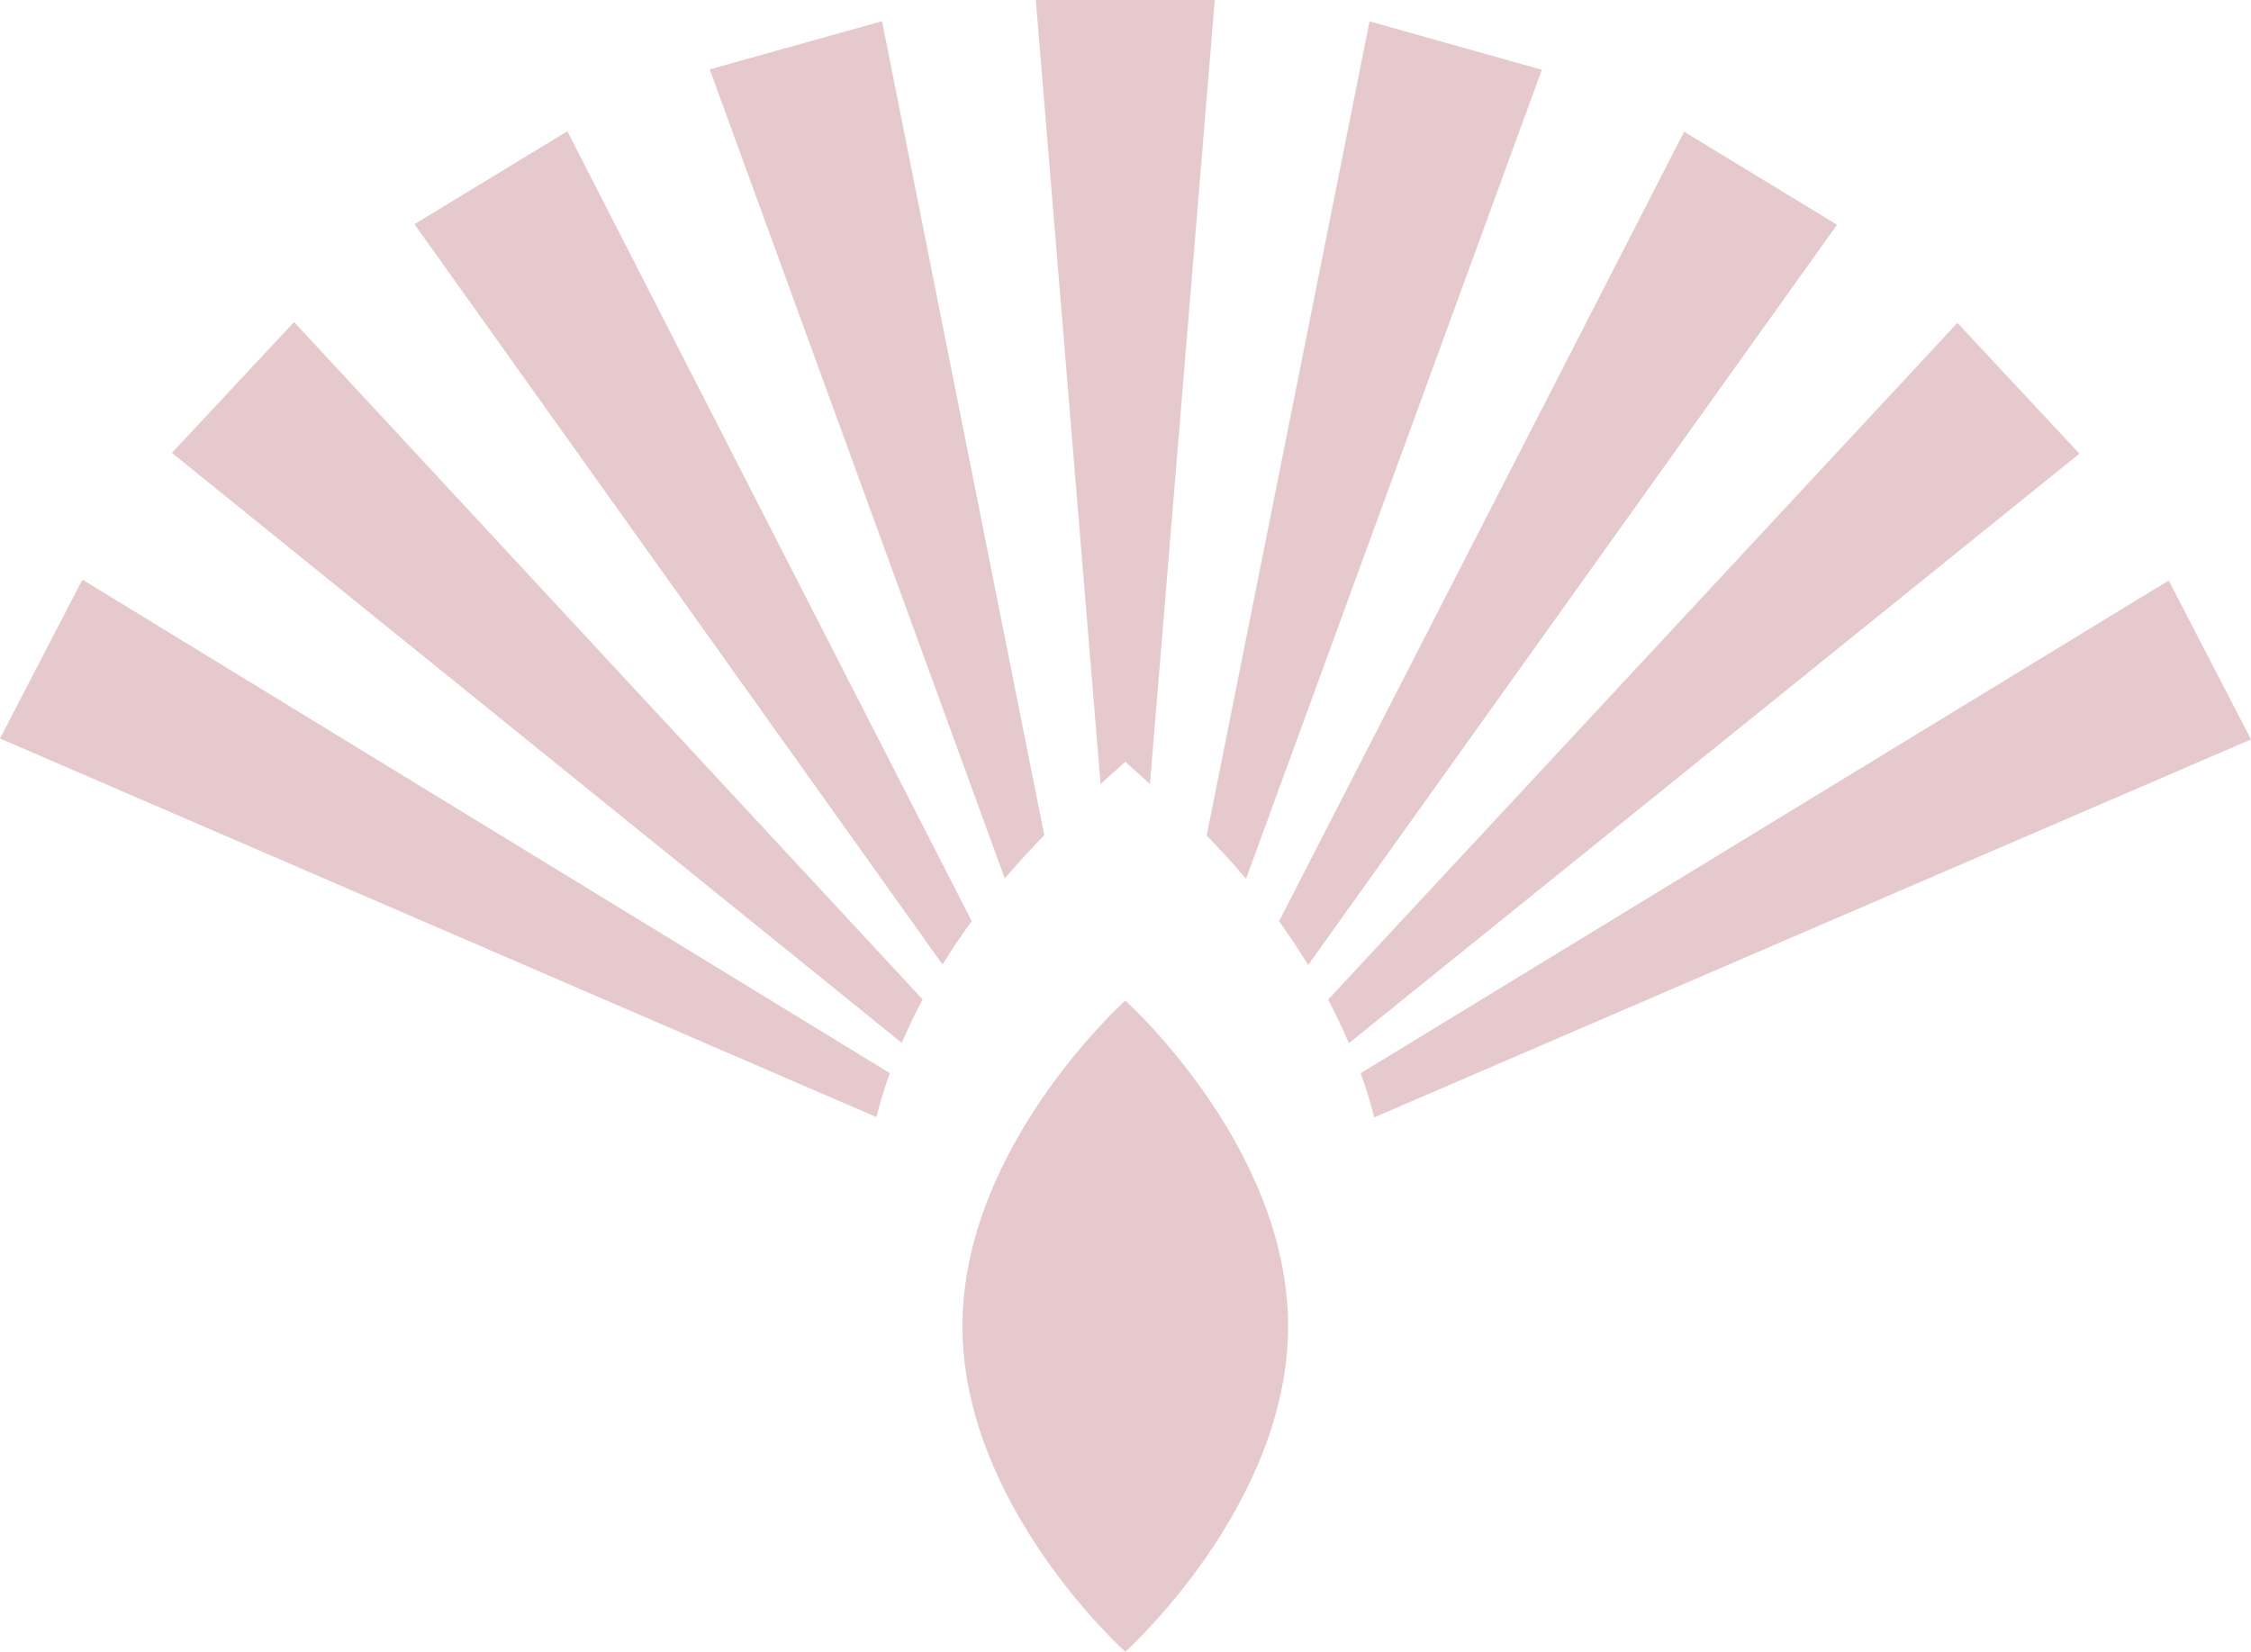
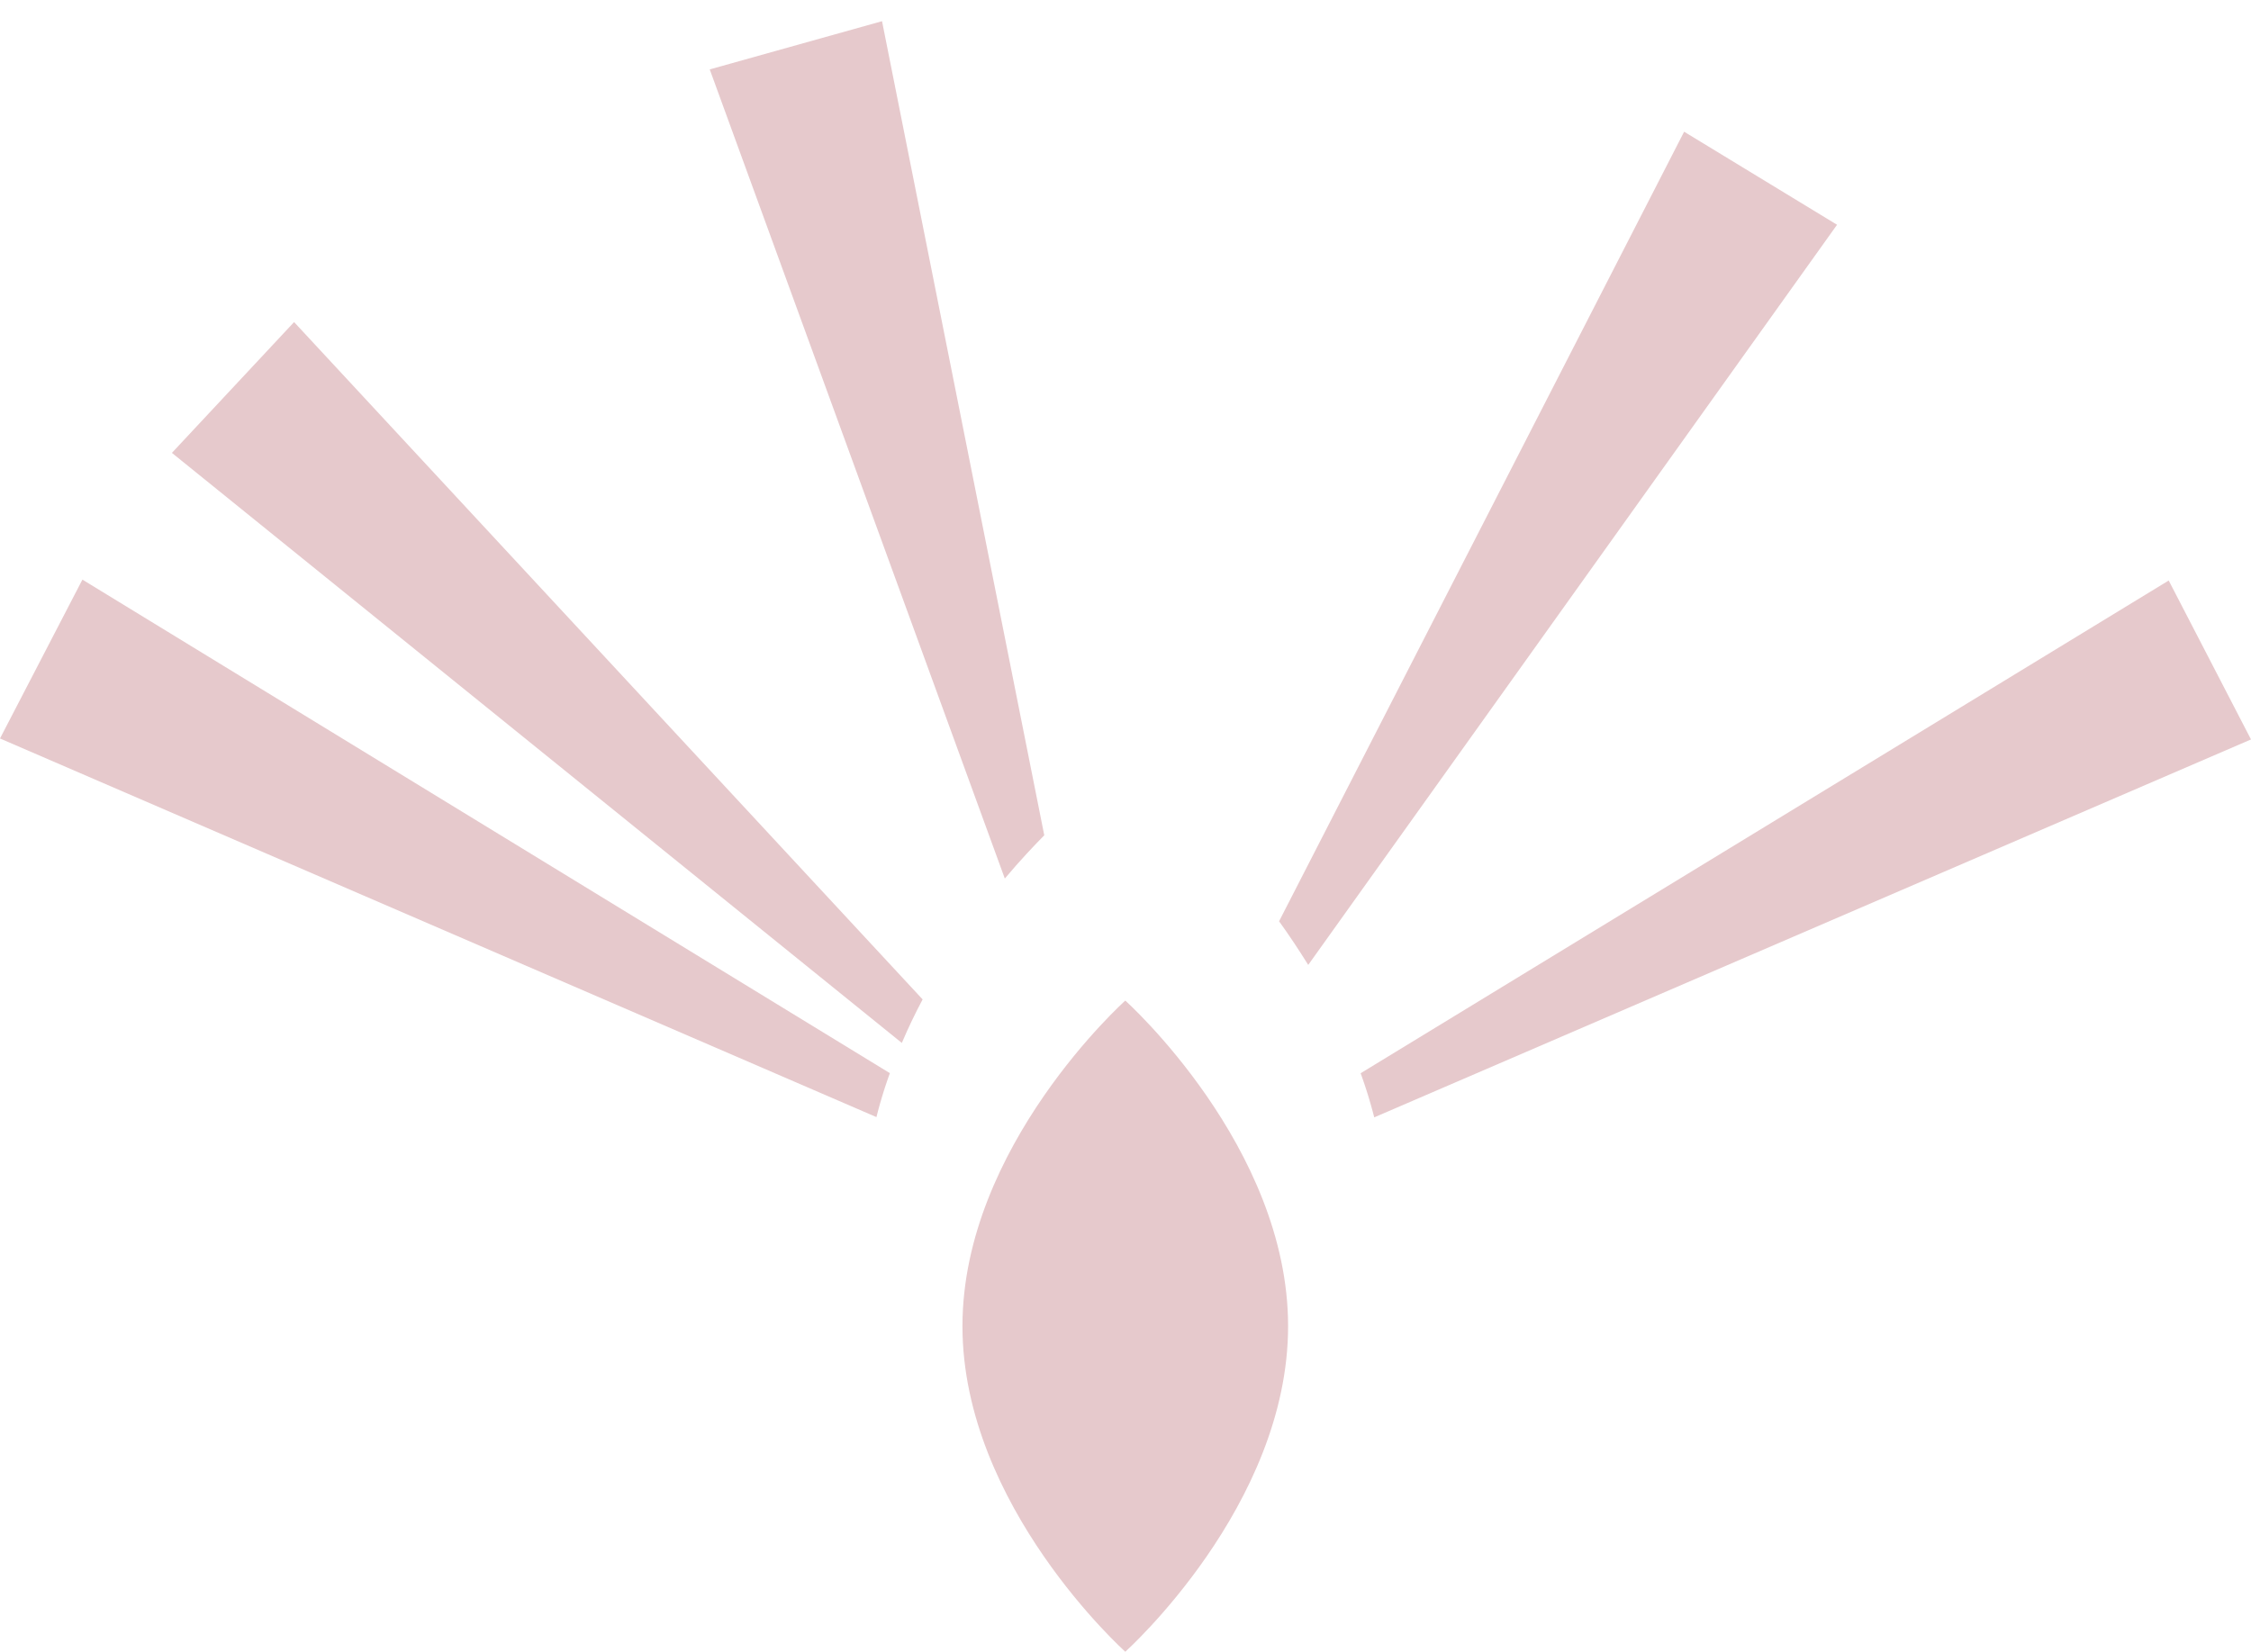
<svg xmlns="http://www.w3.org/2000/svg" width="115.808" height="84.99" viewBox="0 0 115.808 84.99">
  <defs>
    <clipPath id="clip-path">
      <rect id="Rectangle_14" data-name="Rectangle 14" width="115.808" height="84.99" fill="#e6c9cc" />
    </clipPath>
  </defs>
  <g id="mark" transform="translate(0 -19)">
    <g id="Group_12" data-name="Group 12" transform="translate(0 19)" clip-path="url(#clip-path)">
      <path id="Path_34" data-name="Path 34" d="M82.138,84.737c0,9.252-8.376,16.752-8.376,16.752s-8.377-7.5-8.377-16.752,8.377-16.752,8.377-16.752,8.376,7.5,8.376,16.752" transform="translate(-15.869 -16.5)" fill="#e6c9cc" />
-       <path id="Path_35" data-name="Path 35" d="M79.575,0,76.24,40.341,74.972,39.2,73.7,40.341,70.368,0Z" transform="translate(-17.078 0)" fill="#e6c9cc" />
      <path id="Path_36" data-name="Path 36" d="M65.426,43.329c-.5.507-1.217,1.258-2.03,2.225L48.215,3.92l8.864-2.481Z" transform="translate(-11.701 -0.349)" fill="#e6c9cc" />
-       <path id="Path_37" data-name="Path 37" d="M56.825,49.558q-.752,1.028-1.5,2.235L28.157,13.7l7.866-4.782Z" transform="translate(-6.834 -2.164)" fill="#e6c9cc" />
      <path id="Path_38" data-name="Path 38" d="M50.3,56.735c-.379.716-.741,1.463-1.069,2.24L11.678,28.614l6.286-6.731Z" transform="translate(-2.834 -5.311)" fill="#e6c9cc" />
      <path id="Path_39" data-name="Path 39" d="M45.782,64.777a22.908,22.908,0,0,0-.691,2.261L0,47.556l4.24-8.174Z" transform="translate(0 -9.558)" fill="#e6c9cc" />
      <path id="Path_40" data-name="Path 40" d="M138.243,47.621,93.136,67.067a23.58,23.58,0,0,0-.7-2.271l41.573-25.353Z" transform="translate(-22.435 -9.573)" fill="#e6c9cc" />
-       <path id="Path_41" data-name="Path 41" d="M128.877,28.668,91.294,59q-.5-1.166-1.069-2.24L122.6,21.937Z" transform="translate(-21.897 -5.324)" fill="#e6c9cc" />
      <path id="Path_42" data-name="Path 42" d="M115.6,13.737,88.394,51.821c-.5-.8-1-1.555-1.5-2.245L107.733,8.949Z" transform="translate(-21.089 -2.172)" fill="#e6c9cc" />
-       <path id="Path_43" data-name="Path 43" d="M99.218,3.944,84,45.573c-.809-.967-1.524-1.719-2.026-2.225L90.354,1.453Z" transform="translate(-19.894 -0.353)" fill="#e6c9cc" />
    </g>
  </g>
</svg>